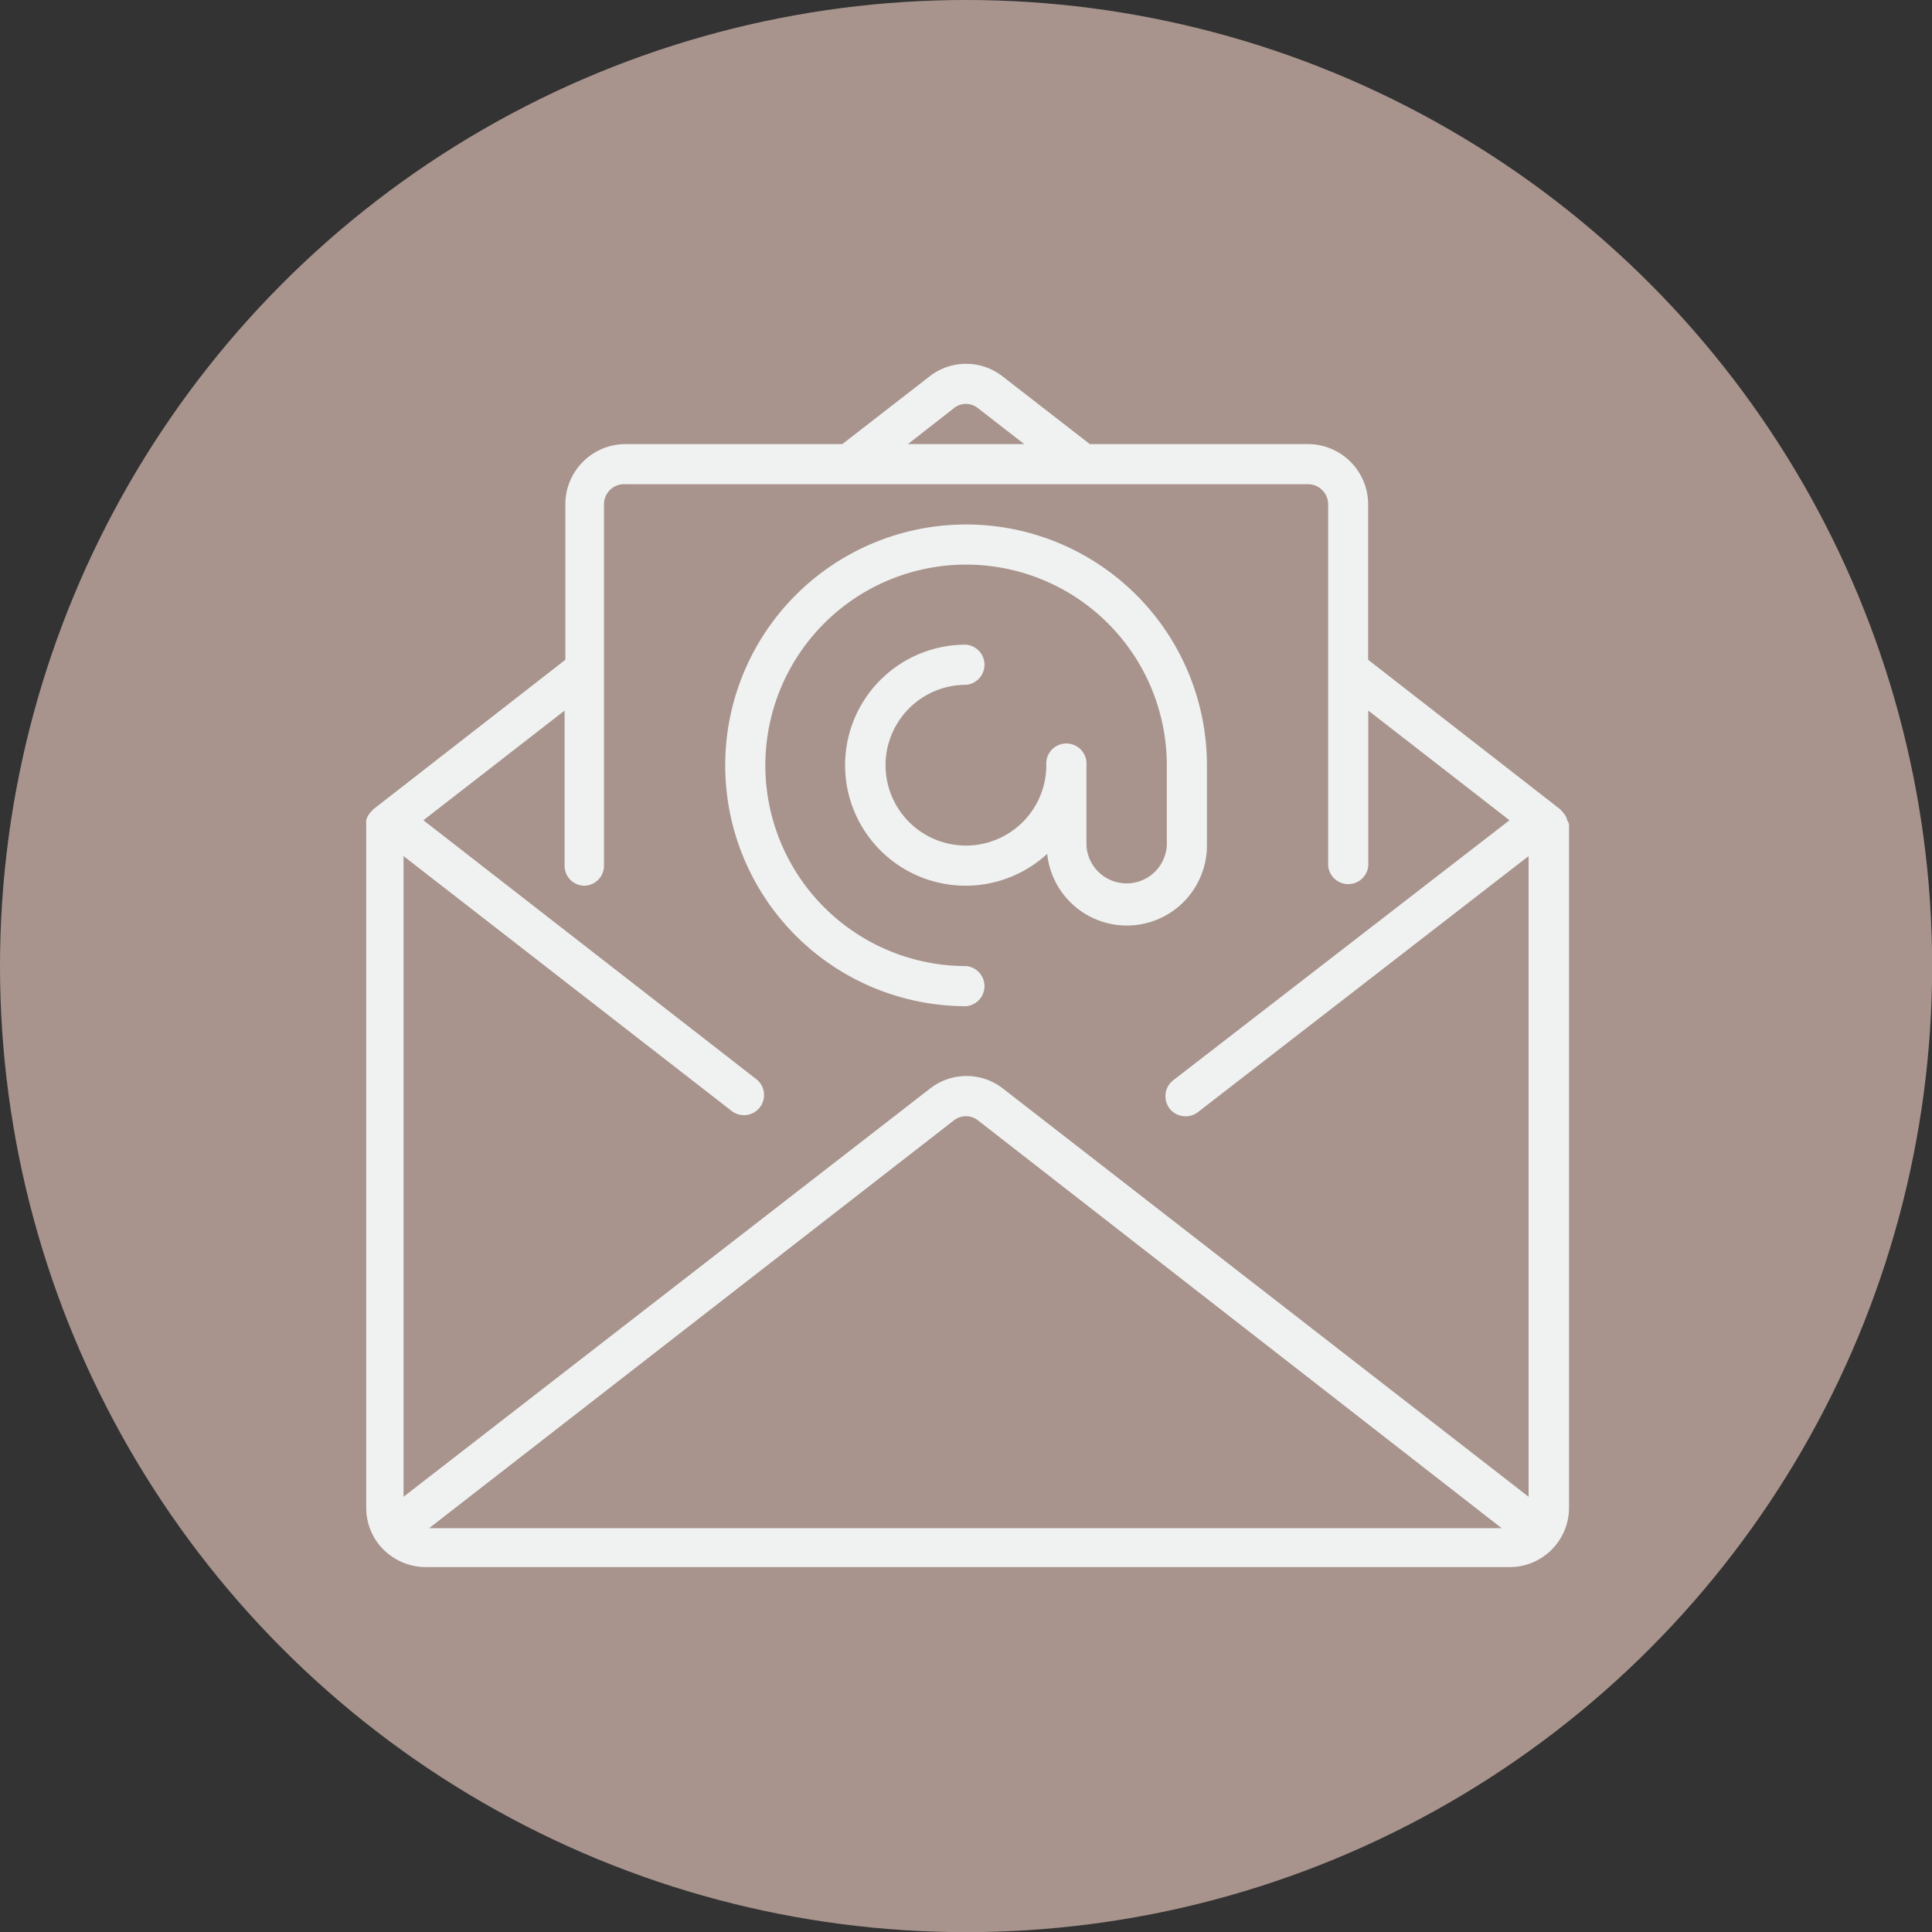
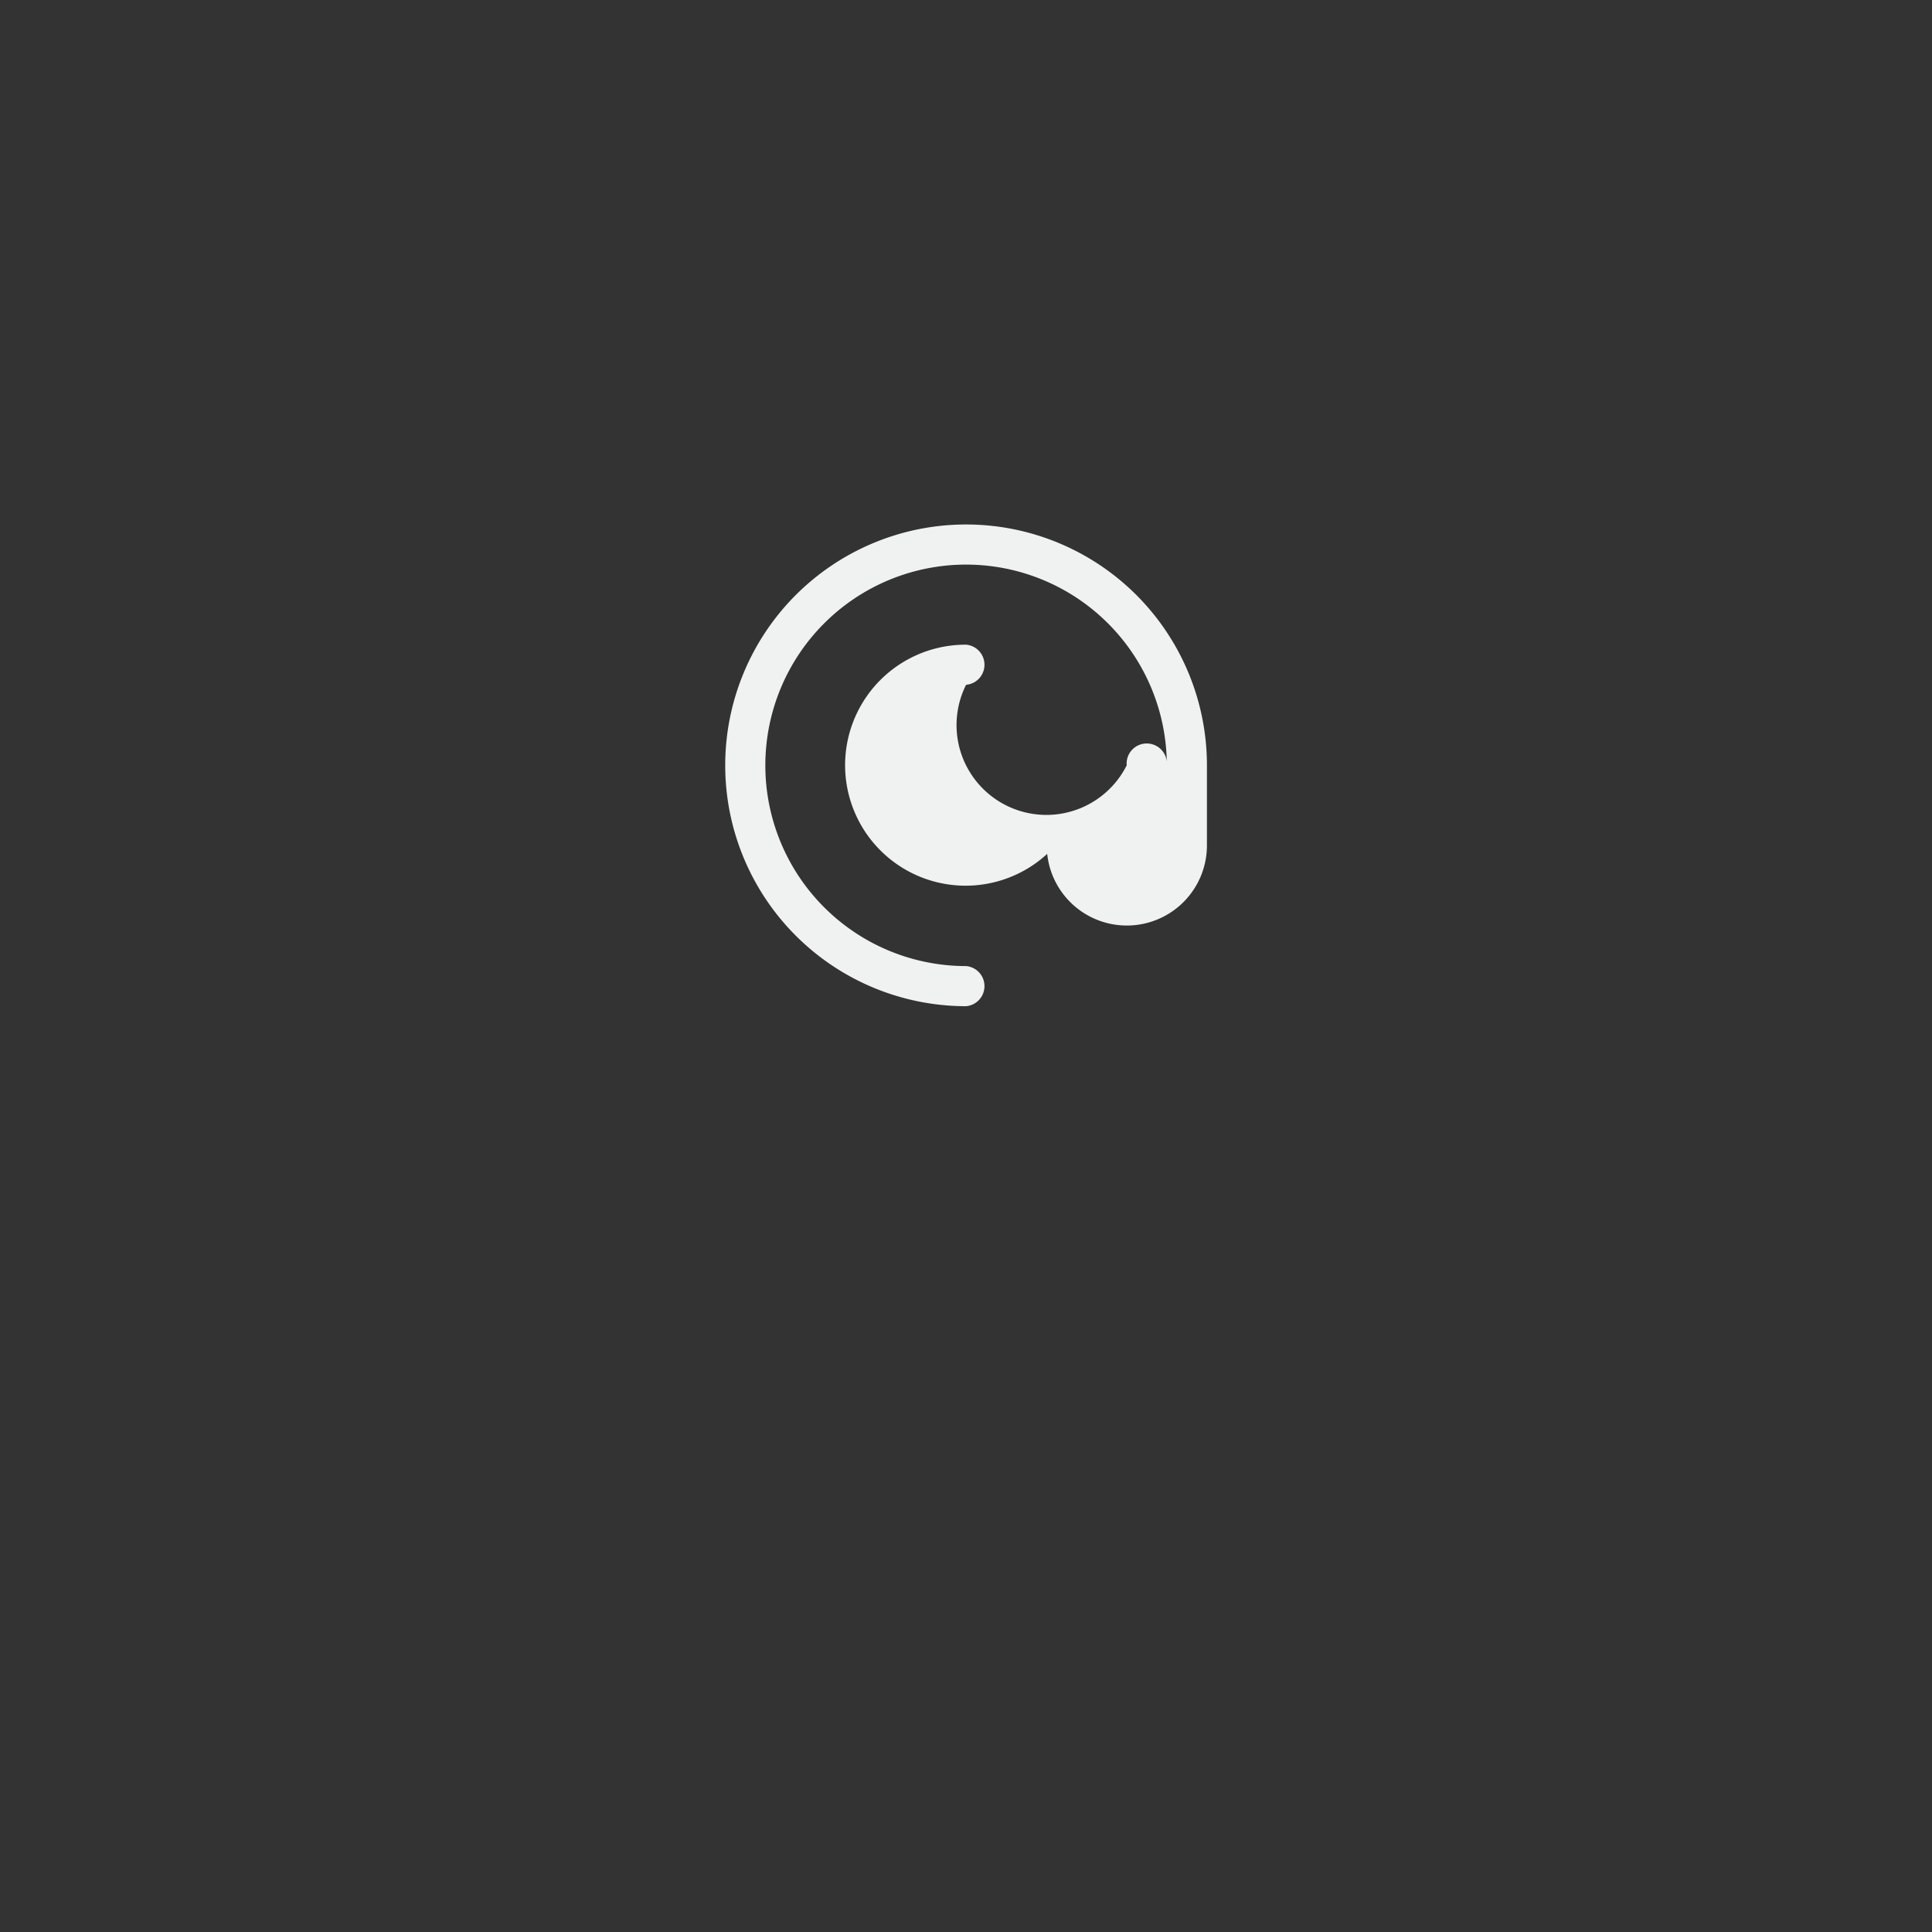
<svg xmlns="http://www.w3.org/2000/svg" id="Layer_1" data-name="Layer 1" viewBox="0 0 130.51 130.51">
  <rect x="0" y="0" width="130.51" height="130.51" fill="#333333" stroke="none" />
  <defs>
    <style>.cls-1{fill:#a8948d;}.cls-2{fill:#f0f2f2;}</style>
  </defs>
-   <circle class="cls-1" cx="65.26" cy="65.26" r="65.26" />
-   <path class="cls-2" d="M140.61,90.15a1.55,1.55,0,0,0-.08-.23.77.77,0,0,0-.14-.21.91.91,0,0,0-.18-.21l-.05-.07-13-10.12V68.81a4.07,4.07,0,0,0-4.07-4.07H108.36l-5.89-4.57a4,4,0,0,0-4.94,0l-5.89,4.57H77a4.07,4.07,0,0,0-4.07,4.07v10.5l-13,10.12-.05.07a.91.91,0,0,0-.18.21.77.77,0,0,0-.14.21,1.55,1.55,0,0,0-.08.23,1.28,1.28,0,0,0,0,.27s0,0,0,.08v46.11a4,4,0,0,0,.8,2.39.05.05,0,0,0,0,0s0,0,0,0a4.07,4.07,0,0,0,3.2,1.6h73.23a4,4,0,0,0,3.22-1.61s0,0,0,0a.05.05,0,0,0,0,0,4,4,0,0,0,.8-2.39V90.5s0,0,0-.08A1.28,1.28,0,0,0,140.61,90.15ZM99.18,62.31a1.29,1.29,0,0,1,1.62,0l3.13,2.43H96.07Zm-25,32.26a1.35,1.35,0,0,0,1.36-1.35V68.81A1.36,1.36,0,0,1,77,67.45h46.1a1.36,1.36,0,0,1,1.36,1.36V93.22a1.36,1.36,0,0,0,2.71,0V82.74l9.54,7.41L114,107.71a1.35,1.35,0,0,0-.52,1.26,1.33,1.33,0,0,0,.84,1.08,1.37,1.37,0,0,0,1.35-.19L138,92.57v43.28l-35.5-27.57a4,4,0,0,0-4.94,0L62,135.85V92.57l22.22,17.26a1.36,1.36,0,0,0,1.66-2.15L63.34,90.15l9.54-7.41V93.22A1.34,1.34,0,0,0,74.23,94.57Zm62,43.4H63.73l35.45-27.55a1.32,1.32,0,0,1,1.62,0Z" transform="translate(-34.74 -34.74)" />
-   <path class="cls-2" d="M100,102.71a1.36,1.36,0,0,0,0-2.71,13.56,13.56,0,1,1,13.56-13.56v5.42a2.72,2.72,0,0,1-5.43,0V86.44a1.36,1.36,0,1,0-2.71,0A5.43,5.43,0,1,1,100,81a1.36,1.36,0,0,0,0-2.71,8.14,8.14,0,1,0,5.48,14.13,5.41,5.41,0,0,0,10.79-.57V86.44A16.27,16.27,0,1,0,100,102.71Z" transform="translate(-34.74 -34.74)" />
+   <path class="cls-2" d="M100,102.71a1.36,1.36,0,0,0,0-2.71,13.56,13.56,0,1,1,13.56-13.56v5.42V86.44a1.36,1.36,0,1,0-2.71,0A5.43,5.43,0,1,1,100,81a1.36,1.36,0,0,0,0-2.71,8.14,8.14,0,1,0,5.48,14.13,5.41,5.41,0,0,0,10.79-.57V86.44A16.27,16.27,0,1,0,100,102.71Z" transform="translate(-34.74 -34.74)" />
</svg>